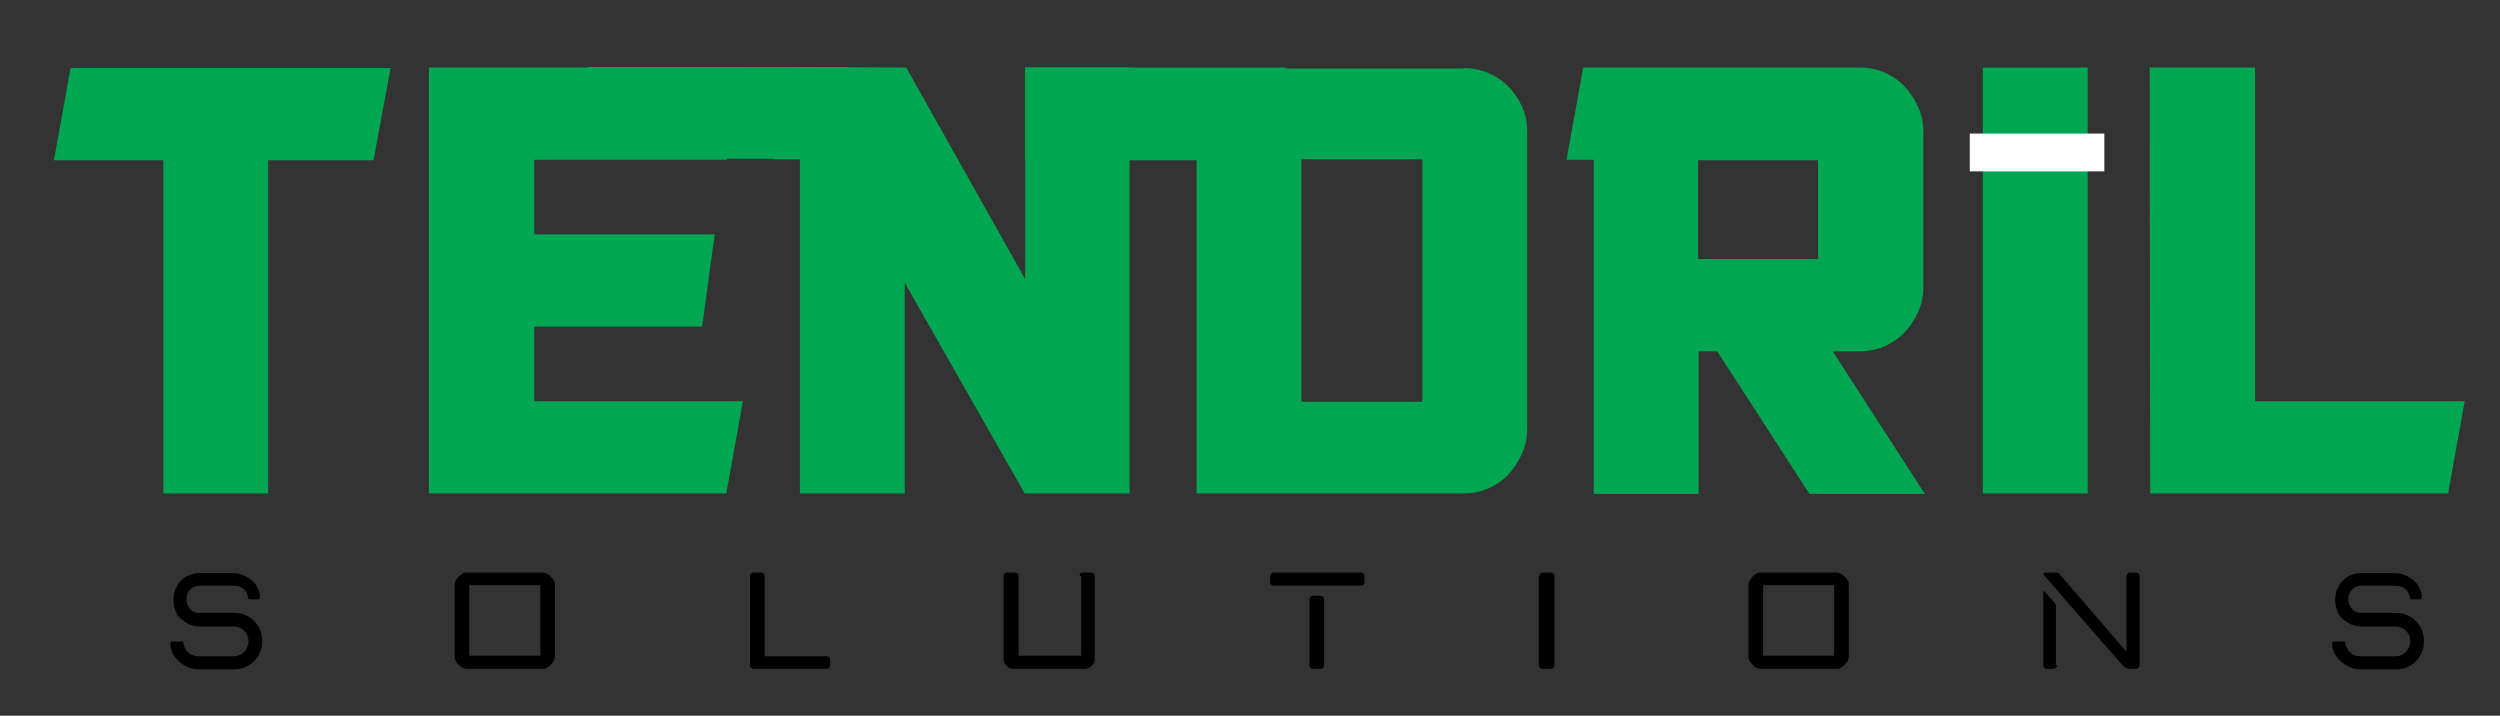
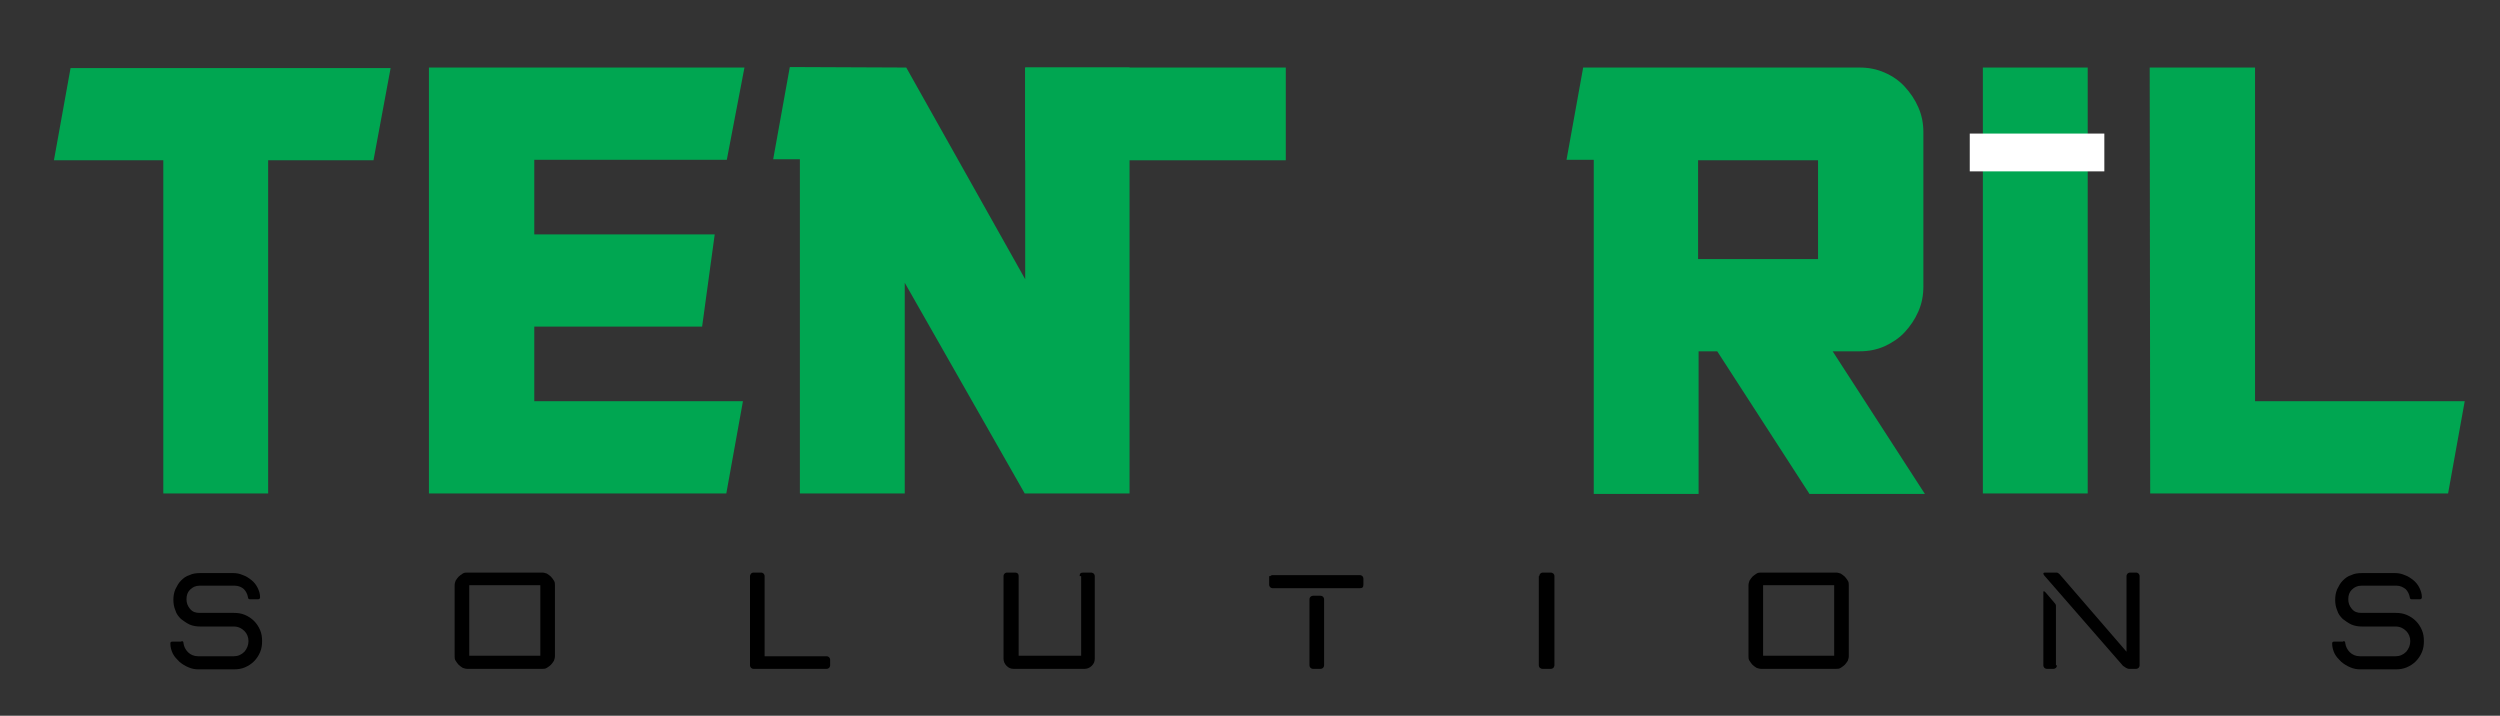
<svg xmlns="http://www.w3.org/2000/svg" version="1.0" id="Layer_1" x="0px" y="0px" viewBox="0 0 496 142" style="enable-background:new 0 0 496 142;" xml:space="preserve">
  <rect x="0" y="0" width="496" height="142" fill="#333333" stroke="none" />
  <style type="text/css">
	.st0{fill:#00A651;}
	.st1{fill:#FFFFFF;}
</style>
  <g>
    <g>
      <path class="st0" d="M74.1,31.8H53.2v66.1H32.4V31.8H10.7l3.3-18.3h63.5L74.1,31.8z" />
      <path class="st0" d="M105.9,79.6h41.5l-3.3,18.3H85.1V13.4h62.6l-3.5,18.3h-38.2v14.8h35.8l-2.5,18.3h-33.3V79.6z" />
      <path class="st0" d="M224.1,13.4v84.5h-20.8l-23.8-41.8v41.8h-20.8V31.6h-5.3l3.3-18.3l23.1,0.1l23.6,42v-42H224.1z" />
-       <path class="st0" d="M290.3,13.5c1.8,0,3.4,0.3,5,1c1.6,0.7,2.9,1.6,4,2.7c1.1,1.1,2,2.5,2.7,4c0.7,1.6,1,3.2,1,5v58.7    c0,1.8-0.3,3.5-1,5c-0.7,1.6-1.6,3-2.7,4.2c-1.1,1.2-2.5,2.1-4,2.8c-1.6,0.7-3.2,1-5,1h-52.9V31.6H232l3.3-18H290.3z M282.2,31.6    h-24v48.1h24V31.6z" />
      <path class="st0" d="M340.7,69.7H337v28.3h-20.8V31.7h-5.4l3.3-18.3h54.8c1.8,0,3.4,0.3,5,1c1.6,0.7,2.9,1.6,4,2.8    c1.1,1.2,2,2.5,2.7,4.1c0.7,1.6,1,3.2,1,5v30.5c0,1.8-0.3,3.4-1,5c-0.7,1.6-1.6,2.9-2.7,4.1c-1.1,1.2-2.5,2.1-4,2.8    c-1.6,0.7-3.2,1-5,1h-5.3l18.3,28.3H359L340.7,69.7z M360.7,51.4V31.8h-23.8v19.6H360.7z" />
      <path class="st0" d="M414.2,97.9h-20.8V13.4h20.8V97.9z" />
      <path class="st0" d="M485.7,97.9h-59.1l-0.1-84.5h20.9v66.2H489L485.7,97.9z" />
    </g>
    <rect x="203.4" y="13.4" class="st0" width="51.7" height="18.4" />
-     <rect x="116.6" y="13.3" class="st0" width="51.7" height="18.2" />
    <rect x="390.8" y="26.5" class="st1" width="26.7" height="7.5" />
  </g>
  <g>
    <path d="M36,127.2c0.3,0,0.4,0.1,0.4,0.4c0.1,0.7,0.4,1.3,0.9,1.8c0.5,0.5,1.2,0.8,2,0.8h7.1c0.8,0,1.5-0.3,2.1-0.9   c0.5-0.6,0.8-1.3,0.8-2.1c0-0.8-0.3-1.5-0.8-2s-1.2-0.9-2.1-0.9h-6.7c-0.7,0-1.4-0.1-2.1-0.4c-0.6-0.3-1.2-0.7-1.7-1.1   c-0.5-0.5-0.9-1-1.1-1.7c-0.3-0.7-0.4-1.4-0.4-2.1c0-0.7,0.1-1.4,0.4-2.1c0.3-0.6,0.6-1.2,1.1-1.7c0.5-0.5,1-0.9,1.7-1.1   c0.6-0.3,1.3-0.4,2.1-0.4h6.6c0.6,0,1.2,0.1,1.9,0.4c0.6,0.2,1.2,0.6,1.7,1c0.5,0.4,0.9,0.9,1.2,1.5c0.3,0.6,0.5,1.2,0.5,1.9   c0,0.2-0.1,0.4-0.4,0.4h-1.6c-0.2,0-0.4-0.1-0.4-0.4c-0.1-0.6-0.4-1.2-0.8-1.6s-1.1-0.7-1.8-0.7h-7c-0.8,0-1.4,0.3-1.9,0.8   c-0.5,0.5-0.7,1.1-0.7,1.9c0,0.7,0.2,1.3,0.7,1.9s1.1,0.8,1.9,0.8h6.8c0.8,0,1.5,0.1,2.2,0.4c0.7,0.3,1.3,0.7,1.8,1.2   c0.5,0.5,0.9,1.1,1.2,1.8c0.3,0.7,0.4,1.4,0.4,2.2c0,0.8-0.1,1.5-0.4,2.2c-0.3,0.7-0.7,1.3-1.2,1.8c-0.5,0.5-1.1,0.9-1.8,1.2   c-0.7,0.3-1.4,0.4-2.2,0.4h-7c-0.7,0-1.3-0.1-2-0.4c-0.7-0.3-1.2-0.6-1.8-1.1c-0.5-0.5-1-1-1.3-1.6s-0.5-1.3-0.5-2   c0-0.3,0.1-0.4,0.4-0.4H36z" />
    <path d="M90.2,116.1c0-0.3,0.1-0.6,0.2-0.9c0.2-0.3,0.4-0.6,0.6-0.8s0.5-0.4,0.8-0.6c0.3-0.2,0.6-0.2,0.9-0.2h14.9   c0.3,0,0.6,0.1,0.9,0.2c0.3,0.2,0.6,0.4,0.8,0.6c0.2,0.2,0.4,0.5,0.6,0.8c0.2,0.3,0.2,0.6,0.2,0.9v14.1c0,0.3-0.1,0.6-0.2,0.9   c-0.2,0.3-0.4,0.6-0.6,0.8c-0.2,0.2-0.5,0.4-0.8,0.6c-0.3,0.2-0.6,0.2-0.9,0.2H92.7c-0.3,0-0.6-0.1-0.9-0.2   c-0.3-0.2-0.6-0.4-0.8-0.6c-0.2-0.2-0.4-0.5-0.6-0.8c-0.2-0.3-0.2-0.6-0.2-0.9V116.1z M93.1,130.1h14.1v-14H93.1V130.1z" />
    <path d="M148.8,114.3c0-0.2,0.1-0.3,0.2-0.5c0.1-0.1,0.3-0.2,0.5-0.2h1.5c0.2,0,0.4,0.1,0.5,0.2c0.1,0.1,0.2,0.3,0.2,0.5v15.9H164   c0.2,0,0.4,0.1,0.5,0.2c0.1,0.1,0.2,0.3,0.2,0.5v1.1c0,0.2-0.1,0.4-0.2,0.5c-0.1,0.1-0.3,0.2-0.5,0.2h-14.5c-0.2,0-0.4-0.1-0.5-0.2   c-0.1-0.1-0.2-0.3-0.2-0.5V114.3z" />
    <path d="M214.2,114.3c0-0.5,0.2-0.7,0.7-0.7h1.6c0.2,0,0.3,0.1,0.5,0.2c0.1,0.1,0.2,0.3,0.2,0.5v16.4c0,0.6-0.2,1-0.6,1.4   s-0.9,0.6-1.4,0.6h-14.1c-0.6,0-1-0.2-1.4-0.6s-0.6-0.9-0.6-1.4v-16.4c0-0.2,0.1-0.4,0.2-0.5c0.1-0.1,0.3-0.2,0.5-0.2h1.6   c0.4,0,0.7,0.2,0.7,0.7v15.8h12.4V114.3z" />
-     <path d="M252,114.3c0-0.2,0.1-0.3,0.2-0.5c0.1-0.1,0.3-0.2,0.5-0.2h17.3c0.2,0,0.4,0.1,0.5,0.2c0.1,0.1,0.2,0.3,0.2,0.5v1.2   c0,0.5-0.2,0.7-0.7,0.7h-17.3c-0.2,0-0.4-0.1-0.5-0.2c-0.1-0.1-0.2-0.3-0.2-0.5V114.3z M259.8,118.9c0-0.2,0.1-0.4,0.2-0.5   s0.3-0.2,0.5-0.2h1.5c0.2,0,0.4,0.1,0.5,0.2c0.1,0.1,0.2,0.3,0.2,0.5V132c0,0.2-0.1,0.4-0.2,0.5c-0.1,0.1-0.3,0.2-0.5,0.2h-1.5   c-0.2,0-0.4-0.1-0.5-0.2c-0.1-0.1-0.2-0.3-0.2-0.5V118.9z" />
+     <path d="M252,114.3c0.1-0.1,0.3-0.2,0.5-0.2h17.3c0.2,0,0.4,0.1,0.5,0.2c0.1,0.1,0.2,0.3,0.2,0.5v1.2   c0,0.5-0.2,0.7-0.7,0.7h-17.3c-0.2,0-0.4-0.1-0.5-0.2c-0.1-0.1-0.2-0.3-0.2-0.5V114.3z M259.8,118.9c0-0.2,0.1-0.4,0.2-0.5   s0.3-0.2,0.5-0.2h1.5c0.2,0,0.4,0.1,0.5,0.2c0.1,0.1,0.2,0.3,0.2,0.5V132c0,0.2-0.1,0.4-0.2,0.5c-0.1,0.1-0.3,0.2-0.5,0.2h-1.5   c-0.2,0-0.4-0.1-0.5-0.2c-0.1-0.1-0.2-0.3-0.2-0.5V118.9z" />
    <path d="M305.4,114.3c0-0.2,0.1-0.4,0.2-0.5c0.1-0.1,0.3-0.2,0.5-0.2h1.6c0.2,0,0.3,0.1,0.5,0.2c0.1,0.1,0.2,0.3,0.2,0.5V132   c0,0.2-0.1,0.3-0.2,0.5c-0.1,0.1-0.3,0.2-0.5,0.2H306c-0.2,0-0.3-0.1-0.5-0.2c-0.1-0.1-0.2-0.3-0.2-0.5V114.3z" />
    <path d="M346.9,116.1c0-0.3,0.1-0.6,0.2-0.9c0.2-0.3,0.4-0.6,0.6-0.8c0.2-0.2,0.5-0.4,0.8-0.6c0.3-0.2,0.6-0.2,0.9-0.2h14.9   c0.3,0,0.6,0.1,0.9,0.2c0.3,0.2,0.6,0.4,0.8,0.6s0.4,0.5,0.6,0.8c0.2,0.3,0.2,0.6,0.2,0.9v14.1c0,0.3-0.1,0.6-0.2,0.9   c-0.2,0.3-0.4,0.6-0.6,0.8c-0.2,0.2-0.5,0.4-0.8,0.6c-0.3,0.2-0.6,0.2-0.9,0.2h-14.9c-0.3,0-0.6-0.1-0.9-0.2   c-0.3-0.2-0.6-0.4-0.8-0.6c-0.2-0.2-0.4-0.5-0.6-0.8c-0.2-0.3-0.2-0.6-0.2-0.9V116.1z M349.8,130.1h14.1v-14h-14.1V130.1z" />
    <path d="M421.9,114.3c0-0.2,0.1-0.4,0.2-0.5c0.1-0.1,0.3-0.2,0.5-0.2h1.2c0.2,0,0.4,0.1,0.5,0.2c0.1,0.1,0.2,0.3,0.2,0.5V132   c0,0.2-0.1,0.4-0.2,0.5c-0.1,0.1-0.3,0.2-0.5,0.2h-1.4c-0.2,0-0.4-0.1-0.6-0.2c-0.2-0.1-0.4-0.3-0.6-0.4l-15.6-17.9   c-0.1-0.1-0.2-0.3-0.2-0.4c0-0.1,0.1-0.2,0.3-0.2h2.3c0.2,0,0.4,0.1,0.6,0.3l13.3,15.4V114.3z M408.1,132c0,0.2-0.1,0.4-0.2,0.5   c-0.1,0.1-0.3,0.2-0.5,0.2h-1.3c-0.2,0-0.4-0.1-0.5-0.2c-0.1-0.1-0.2-0.3-0.2-0.5v-14.5c0-0.1,0-0.2,0.1-0.2s0.2,0.1,0.4,0.3l1.7,2   c0.2,0.2,0.3,0.4,0.3,0.6V132z" />
    <path d="M464.9,127.2c0.3,0,0.4,0.1,0.4,0.4c0.1,0.7,0.4,1.3,0.9,1.8c0.5,0.5,1.2,0.8,2,0.8h7.1c0.8,0,1.5-0.3,2.1-0.9   c0.5-0.6,0.8-1.3,0.8-2.1c0-0.8-0.3-1.5-0.8-2s-1.2-0.9-2.1-0.9h-6.7c-0.7,0-1.4-0.1-2.1-0.4c-0.6-0.3-1.2-0.7-1.7-1.1   c-0.5-0.5-0.9-1-1.1-1.7c-0.3-0.7-0.4-1.4-0.4-2.1c0-0.7,0.1-1.4,0.4-2.1c0.3-0.6,0.6-1.2,1.1-1.7c0.5-0.5,1-0.9,1.7-1.1   c0.6-0.3,1.3-0.4,2.1-0.4h6.6c0.6,0,1.2,0.1,1.9,0.4c0.6,0.2,1.2,0.6,1.7,1c0.5,0.4,0.9,0.9,1.2,1.5c0.3,0.6,0.5,1.2,0.5,1.9   c0,0.2-0.1,0.4-0.4,0.4h-1.6c-0.2,0-0.4-0.1-0.4-0.4c-0.1-0.6-0.4-1.2-0.8-1.6c-0.5-0.4-1.1-0.7-1.8-0.7h-7c-0.8,0-1.4,0.3-1.9,0.8   c-0.5,0.5-0.7,1.1-0.7,1.9c0,0.7,0.2,1.3,0.7,1.9s1.1,0.8,1.9,0.8h6.8c0.8,0,1.5,0.1,2.2,0.4c0.7,0.3,1.3,0.7,1.8,1.2   c0.5,0.5,0.9,1.1,1.2,1.8c0.3,0.7,0.4,1.4,0.4,2.2c0,0.8-0.1,1.5-0.4,2.2c-0.3,0.7-0.7,1.3-1.2,1.8c-0.5,0.5-1.1,0.9-1.8,1.2   c-0.7,0.3-1.4,0.4-2.2,0.4h-7c-0.7,0-1.3-0.1-2-0.4c-0.7-0.3-1.2-0.6-1.8-1.1c-0.5-0.5-1-1-1.3-1.6s-0.5-1.3-0.5-2   c0-0.3,0.1-0.4,0.4-0.4H464.9z" />
  </g>
</svg>